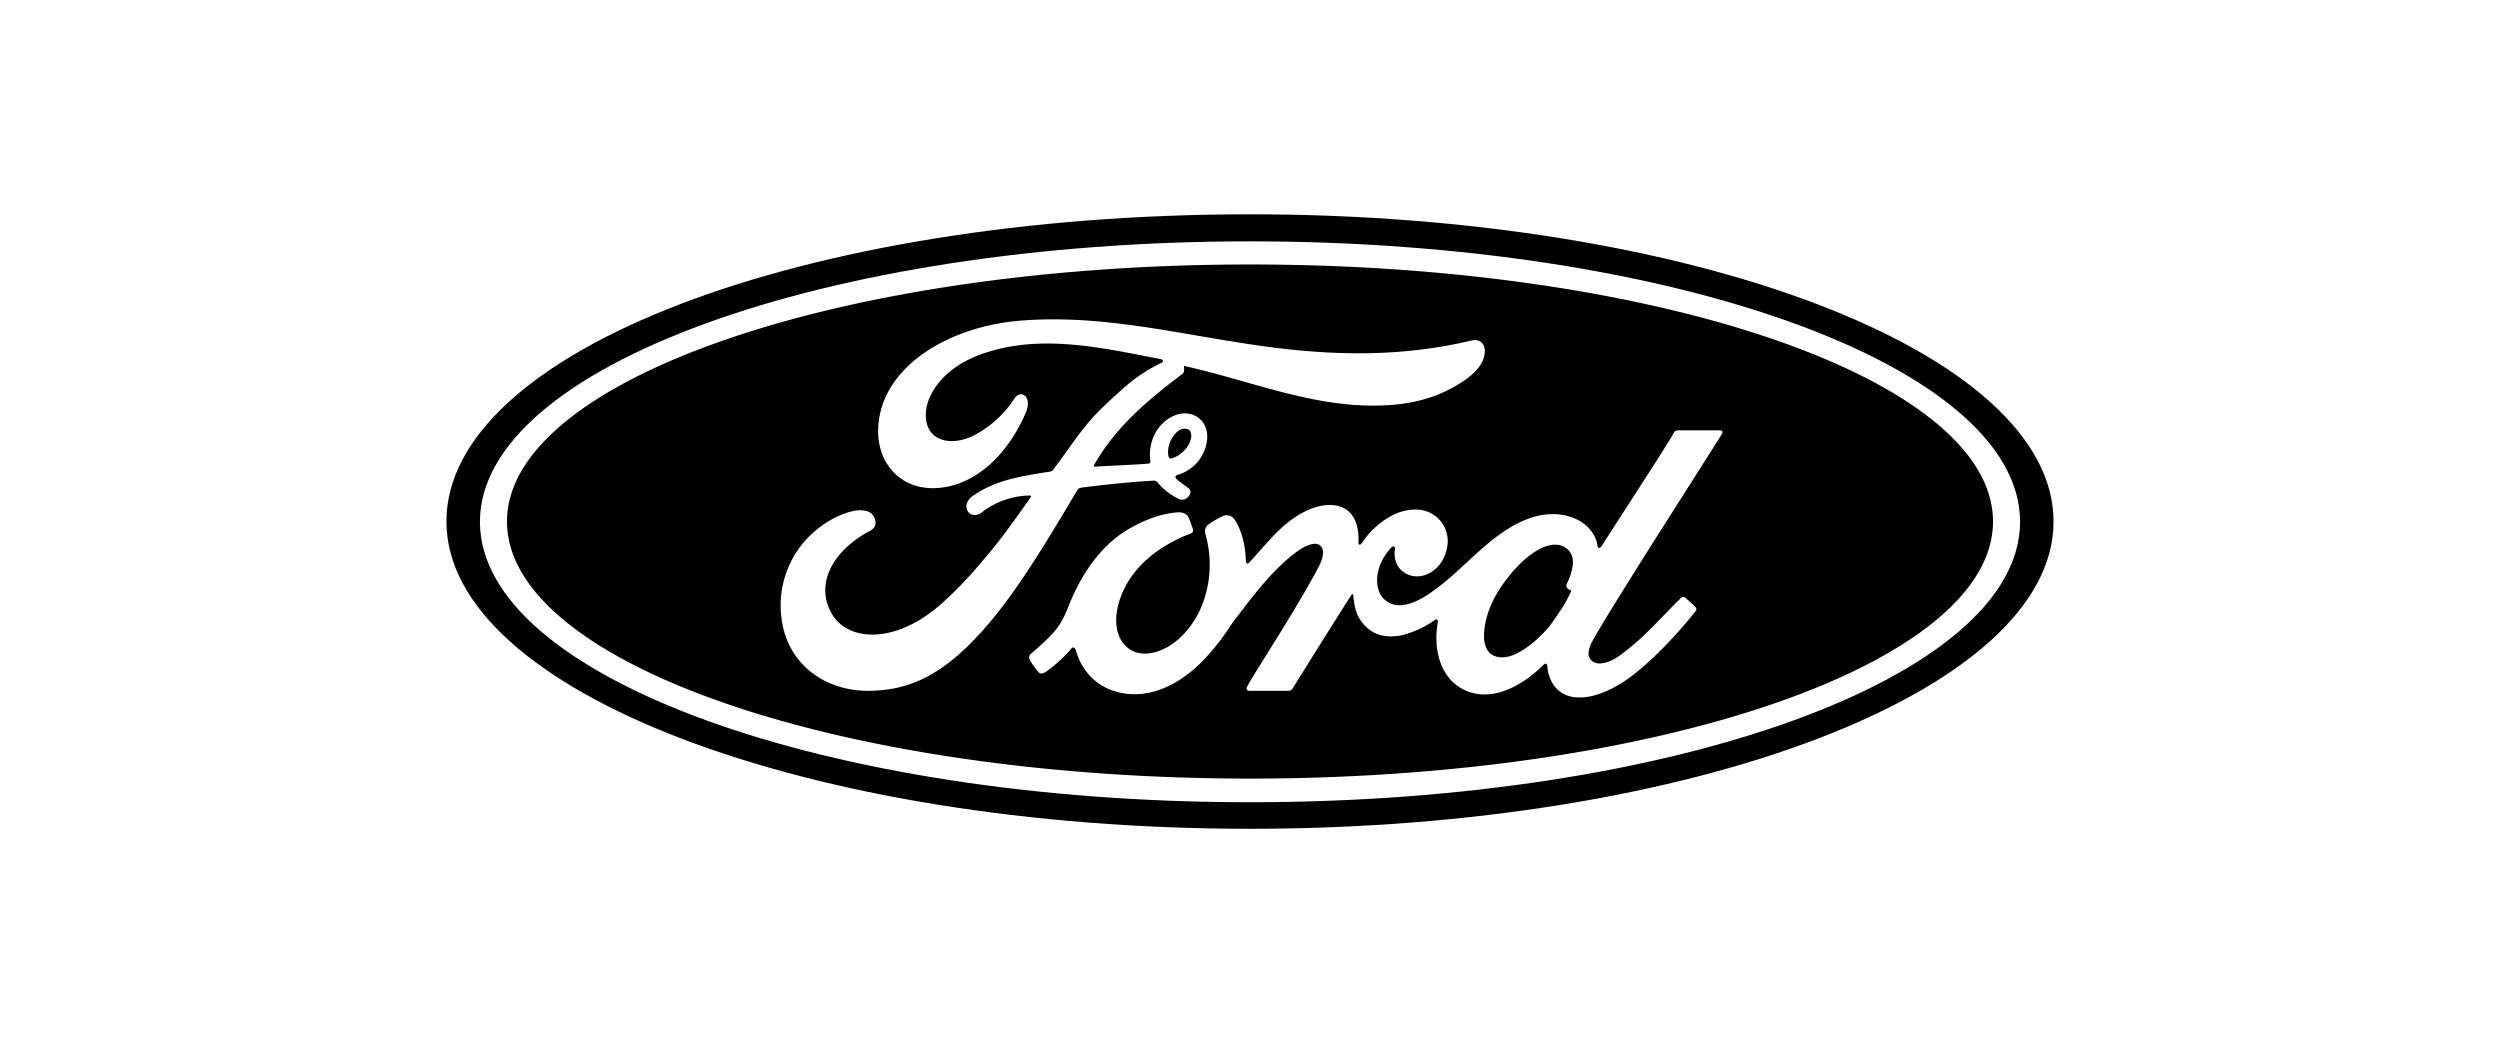
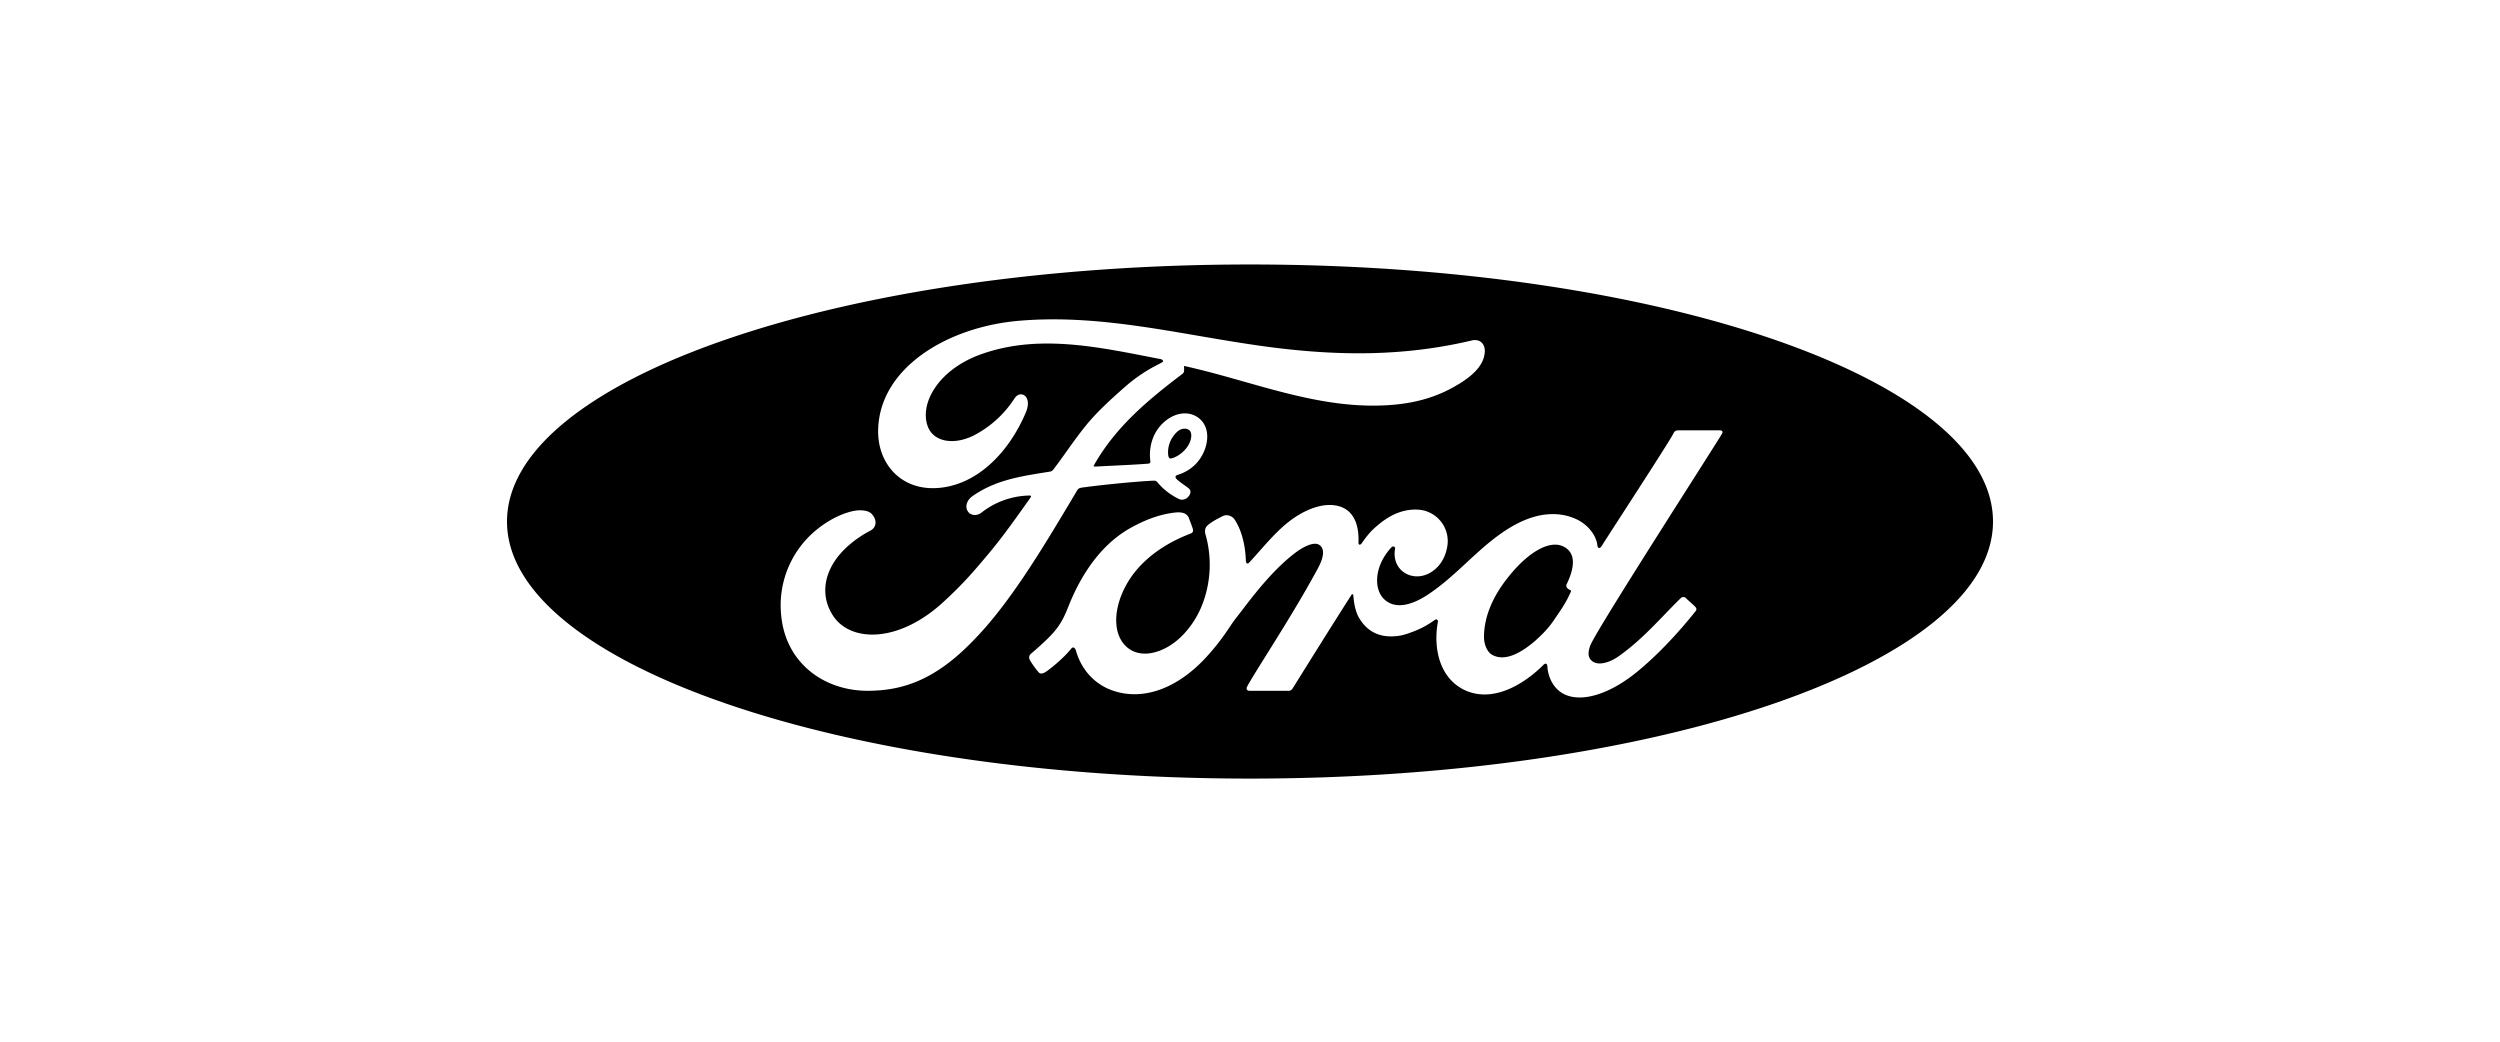
<svg xmlns="http://www.w3.org/2000/svg" width="120" height="50" fill="none">
  <path d="M57.006 21.425c-.185.278-.507.518-.791.58-.062.014-.112-.012-.137-.138-.049-.353.062-.807.433-1.148.186-.164.433-.19.582-.063.16.151.086.517-.087.77ZM72.42 27.67c.928-1.16 1.955-1.766 2.623-1.438.692.34.47 1.16.16 1.804a.152.152 0 0 0-.012.126c.012.064.099.127.186.164.024.013.05.038.012.101-.21.474-.41.766-.67 1.146l-.097.141c-.272.417-.594.745-.965 1.073-.569.479-1.36.996-2.016.655-.285-.15-.42-.567-.409-.908.013-.946.421-1.917 1.188-2.864Z" fill="#000" />
  <path fill-rule="evenodd" clip-rule="evenodd" d="M60 12.695c-19.694 0-35.664 5.551-35.664 12.339 0 6.787 15.97 12.338 35.664 12.338 19.694 0 35.664-5.551 35.664-12.338 0-6.788-15.97-12.339-35.664-12.339ZM41.68 33.158c-2.104.013-3.96-1.312-4.182-3.608a4.682 4.682 0 0 1 .94-3.343c.631-.833 1.682-1.527 2.586-1.69.296-.051.68-.026.84.176.26.303.186.63-.073.77-.68.353-1.51.971-1.918 1.804-.334.68-.396 1.5.111 2.283.842 1.3 3.204 1.337 5.394-.744a18.182 18.182 0 0 0 1.522-1.577c.965-1.123 1.286-1.54 2.573-3.356.012-.025.024-.05.012-.063-.012-.025-.025-.025-.062-.025a3.835 3.835 0 0 0-2.326.832c-.21.152-.507.14-.643-.075-.148-.228-.037-.53.198-.707 1.07-.766 2.244-.955 3.437-1.148l.311-.05s.087 0 .161-.101c.23-.3.436-.589.642-.878.272-.382.544-.764.867-1.166.564-.712 1.297-1.362 1.864-1.865l.017-.015a7.575 7.575 0 0 1 1.673-1.134l.145-.077c.136-.076-.012-.164-.062-.164l-.596-.116c-2.697-.528-5.476-1.072-8.137-.073-1.98.757-2.845 2.359-2.437 3.431.297.757 1.274.883 2.19.43a5.122 5.122 0 0 0 1.966-1.78c.285-.441.866-.126.557.644-.841 2.006-2.437 3.595-4.38 3.658-1.657.05-2.72-1.185-2.72-2.725.012-3.027 3.315-5.02 6.778-5.31 2.93-.248 5.75.235 8.607.725 1.22.209 2.446.419 3.69.574 3.179.39 6.235.403 9.426-.354.384-.088.643.164.619.555-.037.568-.458 1.11-1.51 1.691-1.2.669-2.449.87-3.76.883-2.166.017-4.227-.567-6.29-1.152-.955-.27-1.91-.541-2.877-.753l.003.085c.006.116.012.233-.077.294-1.682 1.274-3.216 2.56-4.243 4.377-.037.038-.013.076.05.076.322-.018.631-.033.934-.048.534-.026 1.048-.05 1.577-.09.148-.013.148-.051.136-.152-.075-.618.099-1.337.643-1.83.556-.504 1.237-.567 1.695-.201.52.416.47 1.16.185 1.715-.284.568-.767.87-1.224 1.01 0 0-.1.025-.087.113.014.08.226.231.412.364.136.098.26.186.28.23.05.087.025.226-.074.327a.404.404 0 0 1-.296.151c-.106 0-.167-.034-.29-.102l-.02-.011a3.023 3.023 0 0 1-.866-.707c-.086-.1-.123-.1-.321-.088-.903.05-2.301.19-3.241.316-.227.024-.258.072-.304.143l-.006.008-.103.174c-1.48 2.487-3.067 5.154-4.795 6.941-1.868 1.968-3.44 2.486-5.122 2.498Zm40.983-12.35c-.088.152-.643 1.025-1.391 2.202-1.785 2.806-4.669 7.34-4.93 7.953-.112.29-.124.517-.013.669.285.403.953.164 1.36-.126.862-.61 1.543-1.315 2.202-1.998.268-.278.533-.553.805-.816.062-.038.148-.05.21 0 .06.06.132.125.207.192.098.087.199.177.276.262.062.076.037.152 0 .19-.916 1.148-1.942 2.22-2.907 2.99-1.51 1.198-3.019 1.5-3.761.731-.272-.277-.42-.694-.445-1.034 0-.19-.1-.202-.186-.114-.89.896-2.437 1.893-3.847 1.186-1.175-.605-1.447-2.031-1.225-3.242.013-.025-.012-.19-.16-.088a4.303 4.303 0 0 1-.966.53c-.494.189-.717.252-1.175.252-.569-.013-1.088-.253-1.447-.833-.21-.315-.285-.782-.31-1.135 0-.038-.049-.101-.098-.013-.876 1.37-1.71 2.706-2.58 4.1l-.228.366c-.05.076-.1.126-.198.126h-1.88c-.124 0-.174-.088-.112-.202.126-.247.466-.79.907-1.495.725-1.16 1.725-2.758 2.495-4.194.346-.644.272-.972.062-1.11-.26-.177-.792.088-1.237.441-1.019.795-1.907 1.955-2.472 2.695-.108.14-.204.266-.287.37a7.069 7.069 0 0 0-.306.433c-.238.353-.544.808-1.092 1.41-1.25 1.387-2.92 2.195-4.527 1.64-.879-.303-1.51-1.022-1.757-1.905-.05-.164-.149-.215-.235-.101-.26.328-.792.82-1.237 1.123l-.015.007c-.057.03-.167.089-.257.043-.087-.05-.421-.517-.483-.656a.225.225 0 0 1 .05-.265c.643-.555.99-.883 1.261-1.236.198-.265.36-.555.545-1.035.396-.996 1.274-2.838 3.018-3.797.668-.366 1.336-.631 2.09-.72.322-.037.582.013.681.266.014.042.037.1.062.167.043.11.093.24.124.35.037.1.012.177-.112.227-1.026.391-2.066 1.022-2.783 1.993-.804 1.11-1.027 2.448-.482 3.217.395.555 1.039.656 1.657.454.94-.29 1.732-1.185 2.14-2.17a5.299 5.299 0 0 0 .186-3.469c-.05-.189 0-.34.124-.441.221-.181.523-.332.654-.398l.038-.019c.21-.113.458-.025.582.152.346.517.52 1.249.544 1.993.025.151.087.151.16.076.17-.182.333-.367.495-.55.434-.49.86-.97 1.337-1.355.594-.48 1.36-.87 2.066-.858.915.025 1.385.656 1.348 1.791-.012.152.099.14.16.038.285-.404.459-.605.78-.87.644-.543 1.287-.782 1.967-.732a1.512 1.512 0 0 1 1.36 1.728c-.086.58-.383 1.073-.902 1.338-.433.214-.94.176-1.3-.152-.284-.265-.383-.656-.308-1.047.012-.076-.087-.151-.174-.063-.816.87-.878 1.993-.346 2.498.594.555 1.472.19 2.115-.24.685-.458 1.275-1.004 1.855-1.541.427-.395.85-.786 1.3-1.133.705-.543 1.51-1.022 2.4-1.148.495-.063.977-.026 1.46.176.643.265 1.051.82 1.1 1.3.013.139.112.164.199.038.165-.264.566-.884 1.039-1.616.978-1.513 2.262-3.5 2.412-3.797.062-.138.136-.151.284-.151h1.943c.11 0 .16.063.11.151Z" fill="#000" />
-   <path fill-rule="evenodd" clip-rule="evenodd" d="M21.429 25.034c0-8.2 17.158-14.748 38.571-14.748 21.265 0 38.571 6.623 38.571 14.748 0 8.124-17.306 14.748-38.571 14.748-21.265 0-38.571-6.598-38.571-14.748Zm1.608.012c0 7.431 16.552 13.461 36.963 13.461 20.412 0 36.963-6.03 36.963-13.46 0-7.431-16.551-13.462-36.963-13.462-20.411 0-36.963 6.03-36.963 13.461Z" fill="#000" />
</svg>